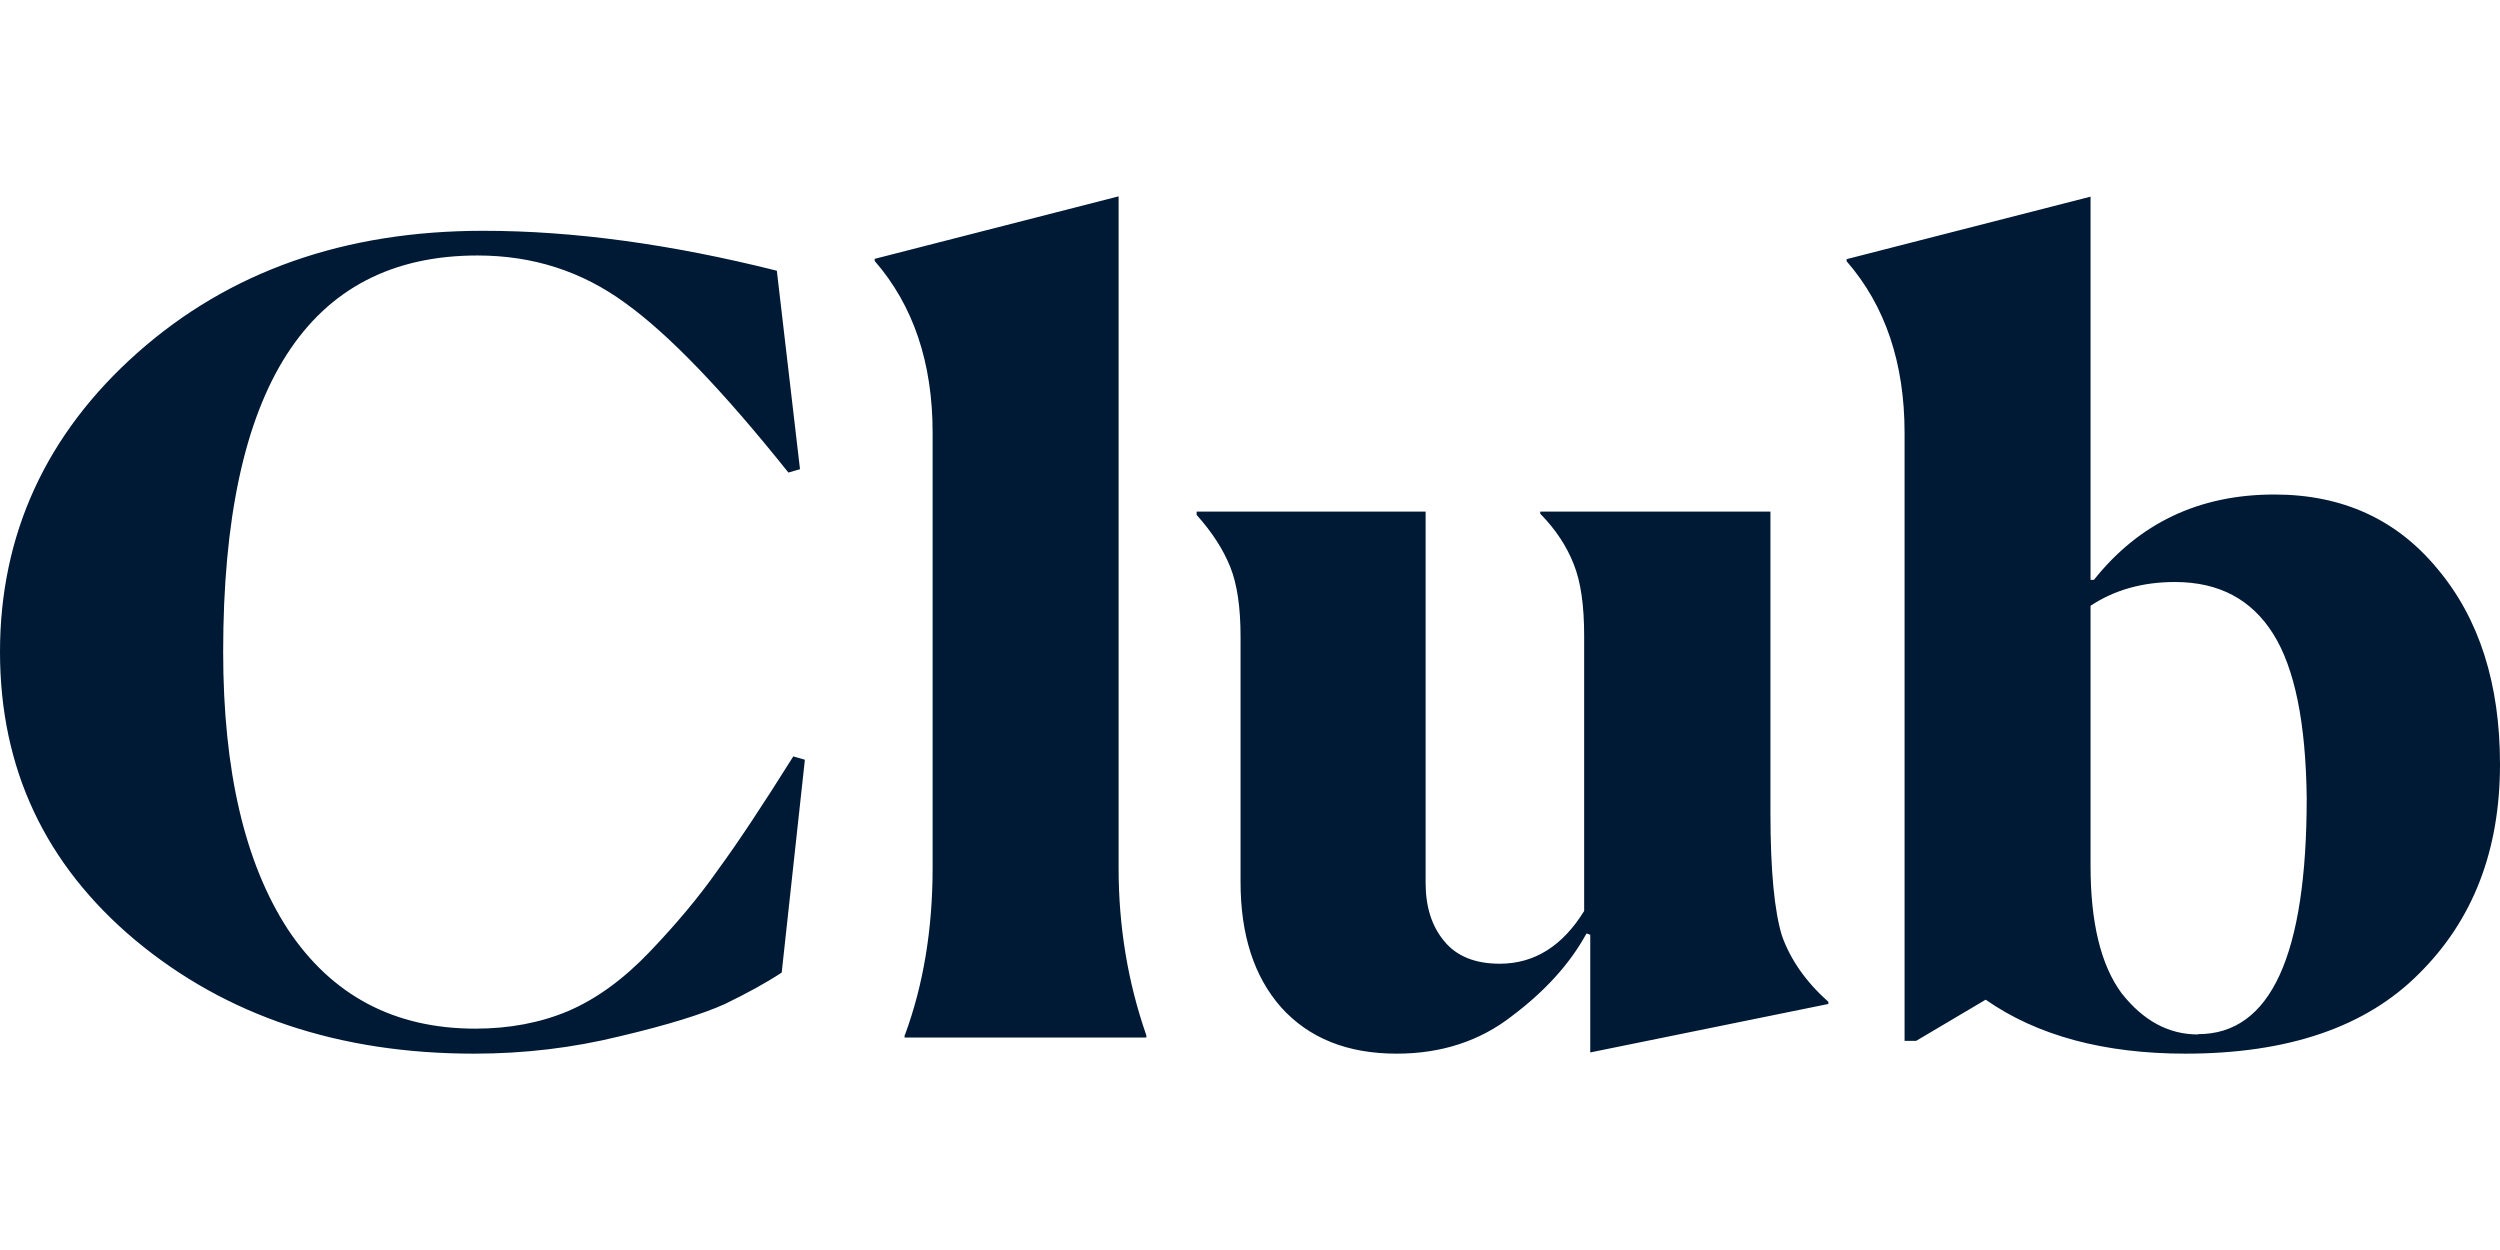
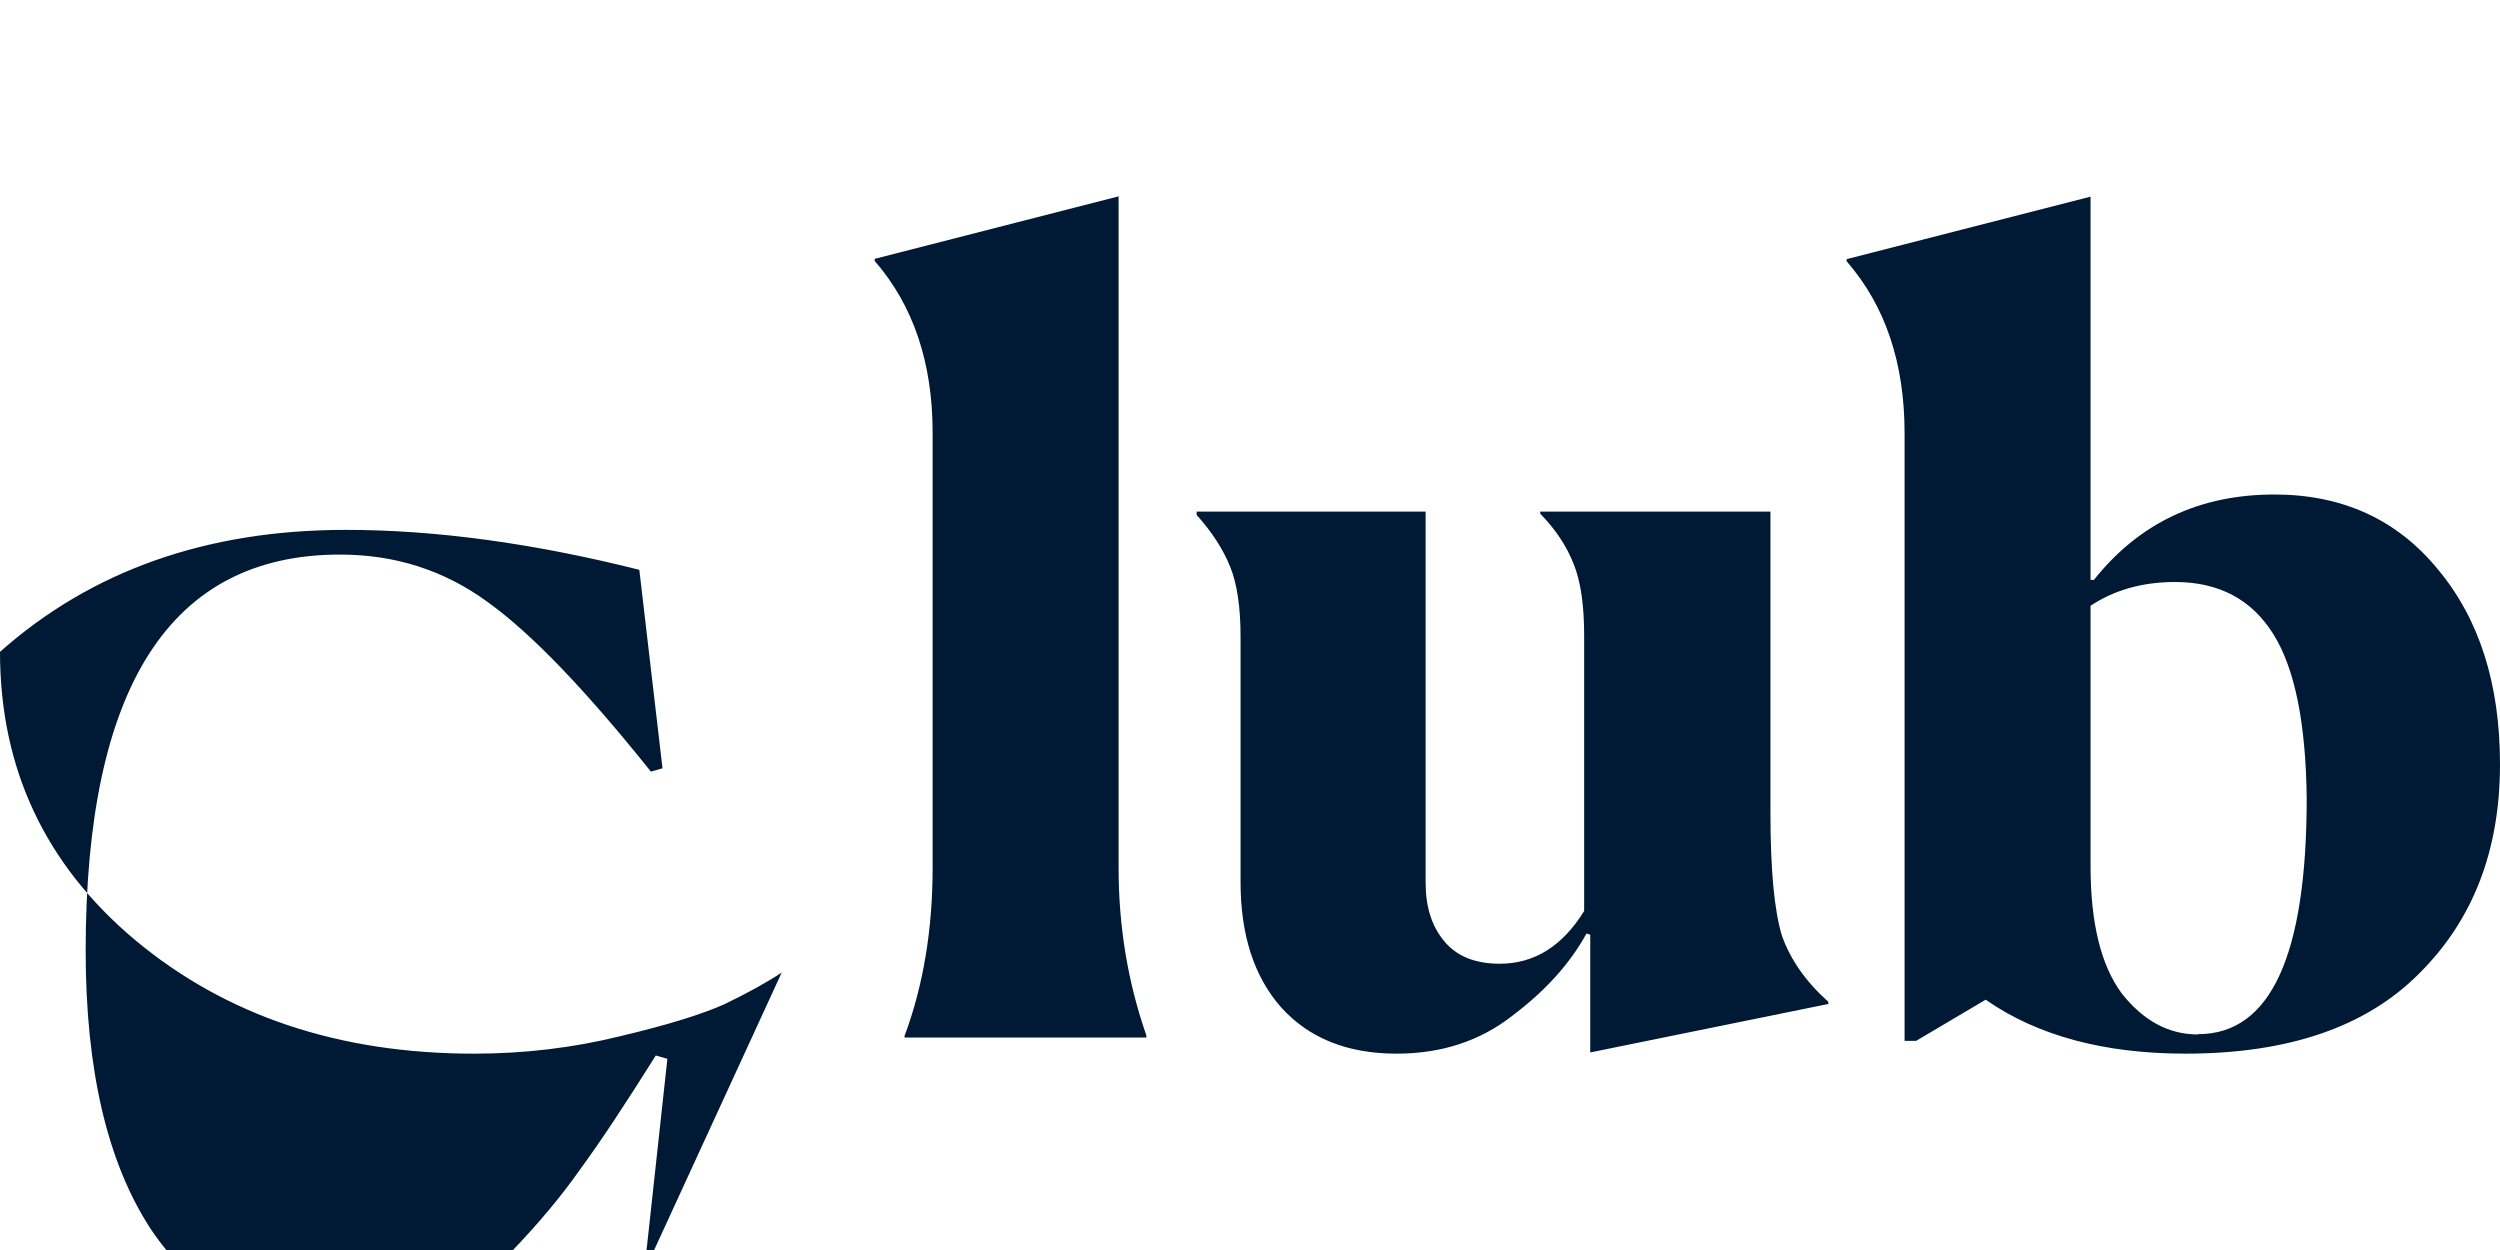
<svg xmlns="http://www.w3.org/2000/svg" id="Calque_1" viewBox="0 0 82 41">
  <defs>
    <style>.st0{fill:#001a35}</style>
  </defs>
-   <path d="M25.64 31.9c-.5.33-1.12.67-1.86 1.03-.73.33-1.88.69-3.45 1.06-1.54.38-3.14.57-4.78.57-4.43 0-8.13-1.24-11.11-3.72C1.48 28.36 0 25.21 0 21.38s1.5-7.14 4.51-9.81c3.01-2.67 6.79-4 11.34-4 2.96 0 6.17.44 9.63 1.31l.76 6.51-.38.11c-2.15-2.69-3.93-4.54-5.35-5.56-1.42-1.04-3.03-1.56-4.85-1.56-5.56 0-8.34 4.33-8.34 13 0 3.9.71 6.93 2.12 9.1 1.44 2.17 3.49 3.26 6.15 3.26 1.11 0 2.12-.19 3.03-.57.94-.4 1.83-1.05 2.69-1.95.86-.9 1.61-1.79 2.24-2.69.66-.9 1.48-2.14 2.47-3.72l.38.11-.76 6.98ZM29.68 33.95c.61-1.65.91-3.48.91-5.49V14.19c0-2.29-.63-4.17-1.9-5.63v-.07l8-2.05v22.03c0 1.91.3 3.74.91 5.49v.07h-7.93v-.07ZM52.03 30.63c-.53.97-1.34 1.87-2.43 2.69-1.06.83-2.33 1.24-3.79 1.24-1.62 0-2.88-.51-3.79-1.52-.89-1.01-1.33-2.38-1.33-4.11v-8.04c0-.97-.11-1.73-.34-2.3-.23-.57-.59-1.13-1.1-1.7v-.11h7.51v12.18c0 .78.2 1.42.61 1.91.4.49 1.01.74 1.82.74 1.14 0 2.06-.58 2.77-1.73v-9.03c0-.99-.11-1.77-.34-2.34-.23-.59-.59-1.14-1.1-1.66v-.07h7.55v9.88c0 1.89.13 3.23.38 4.04.28.78.78 1.5 1.52 2.16v.07l-7.81 1.59v-3.86l-.11-.04ZM72.1 33.92c2.38 0 3.56-2.59 3.56-7.75-.03-2.46-.39-4.25-1.1-5.38s-1.78-1.7-3.22-1.7c-1.06 0-1.99.26-2.77.78v8.53c0 1.87.34 3.26 1.02 4.18.71.9 1.54 1.35 2.5 1.35Zm-.41.64c-2.68 0-4.87-.59-6.56-1.77l-2.28 1.35h-.38V14.2c0-2.29-.63-4.17-1.9-5.63V8.5l8-2.05v12.57h.11c1.49-1.87 3.46-2.8 5.92-2.8 2.22 0 4.01.81 5.35 2.44 1.37 1.63 2.05 3.77 2.05 6.41 0 2.83-.89 5.12-2.66 6.87-1.74 1.75-4.3 2.62-7.66 2.62Z" class="st0" />
+   <path d="M25.64 31.9c-.5.33-1.12.67-1.86 1.03-.73.33-1.88.69-3.45 1.06-1.54.38-3.14.57-4.78.57-4.43 0-8.13-1.24-11.11-3.72C1.48 28.36 0 25.21 0 21.38c3.01-2.67 6.79-4 11.34-4 2.96 0 6.17.44 9.63 1.31l.76 6.51-.38.11c-2.15-2.69-3.93-4.54-5.35-5.56-1.42-1.04-3.03-1.56-4.85-1.56-5.56 0-8.34 4.33-8.34 13 0 3.9.71 6.93 2.12 9.1 1.44 2.17 3.49 3.26 6.15 3.26 1.11 0 2.12-.19 3.03-.57.94-.4 1.83-1.05 2.69-1.95.86-.9 1.61-1.79 2.24-2.69.66-.9 1.48-2.14 2.47-3.72l.38.11-.76 6.98ZM29.68 33.95c.61-1.65.91-3.48.91-5.49V14.19c0-2.29-.63-4.17-1.9-5.63v-.07l8-2.05v22.03c0 1.91.3 3.74.91 5.49v.07h-7.93v-.07ZM52.03 30.63c-.53.97-1.34 1.87-2.43 2.69-1.06.83-2.33 1.24-3.79 1.24-1.62 0-2.88-.51-3.79-1.52-.89-1.01-1.33-2.38-1.33-4.11v-8.04c0-.97-.11-1.73-.34-2.3-.23-.57-.59-1.13-1.1-1.7v-.11h7.51v12.18c0 .78.2 1.42.61 1.91.4.49 1.01.74 1.82.74 1.14 0 2.06-.58 2.77-1.73v-9.03c0-.99-.11-1.77-.34-2.34-.23-.59-.59-1.14-1.1-1.66v-.07h7.55v9.88c0 1.89.13 3.23.38 4.04.28.78.78 1.5 1.52 2.16v.07l-7.81 1.59v-3.86l-.11-.04ZM72.1 33.92c2.38 0 3.56-2.59 3.56-7.75-.03-2.46-.39-4.25-1.1-5.38s-1.78-1.7-3.22-1.7c-1.06 0-1.99.26-2.77.78v8.53c0 1.87.34 3.26 1.02 4.18.71.9 1.54 1.35 2.5 1.35Zm-.41.64c-2.68 0-4.87-.59-6.56-1.77l-2.28 1.35h-.38V14.2c0-2.29-.63-4.17-1.9-5.63V8.5l8-2.05v12.57h.11c1.49-1.87 3.46-2.8 5.92-2.8 2.22 0 4.01.81 5.35 2.44 1.37 1.63 2.05 3.77 2.05 6.41 0 2.83-.89 5.12-2.66 6.87-1.74 1.75-4.3 2.62-7.66 2.62Z" class="st0" />
</svg>